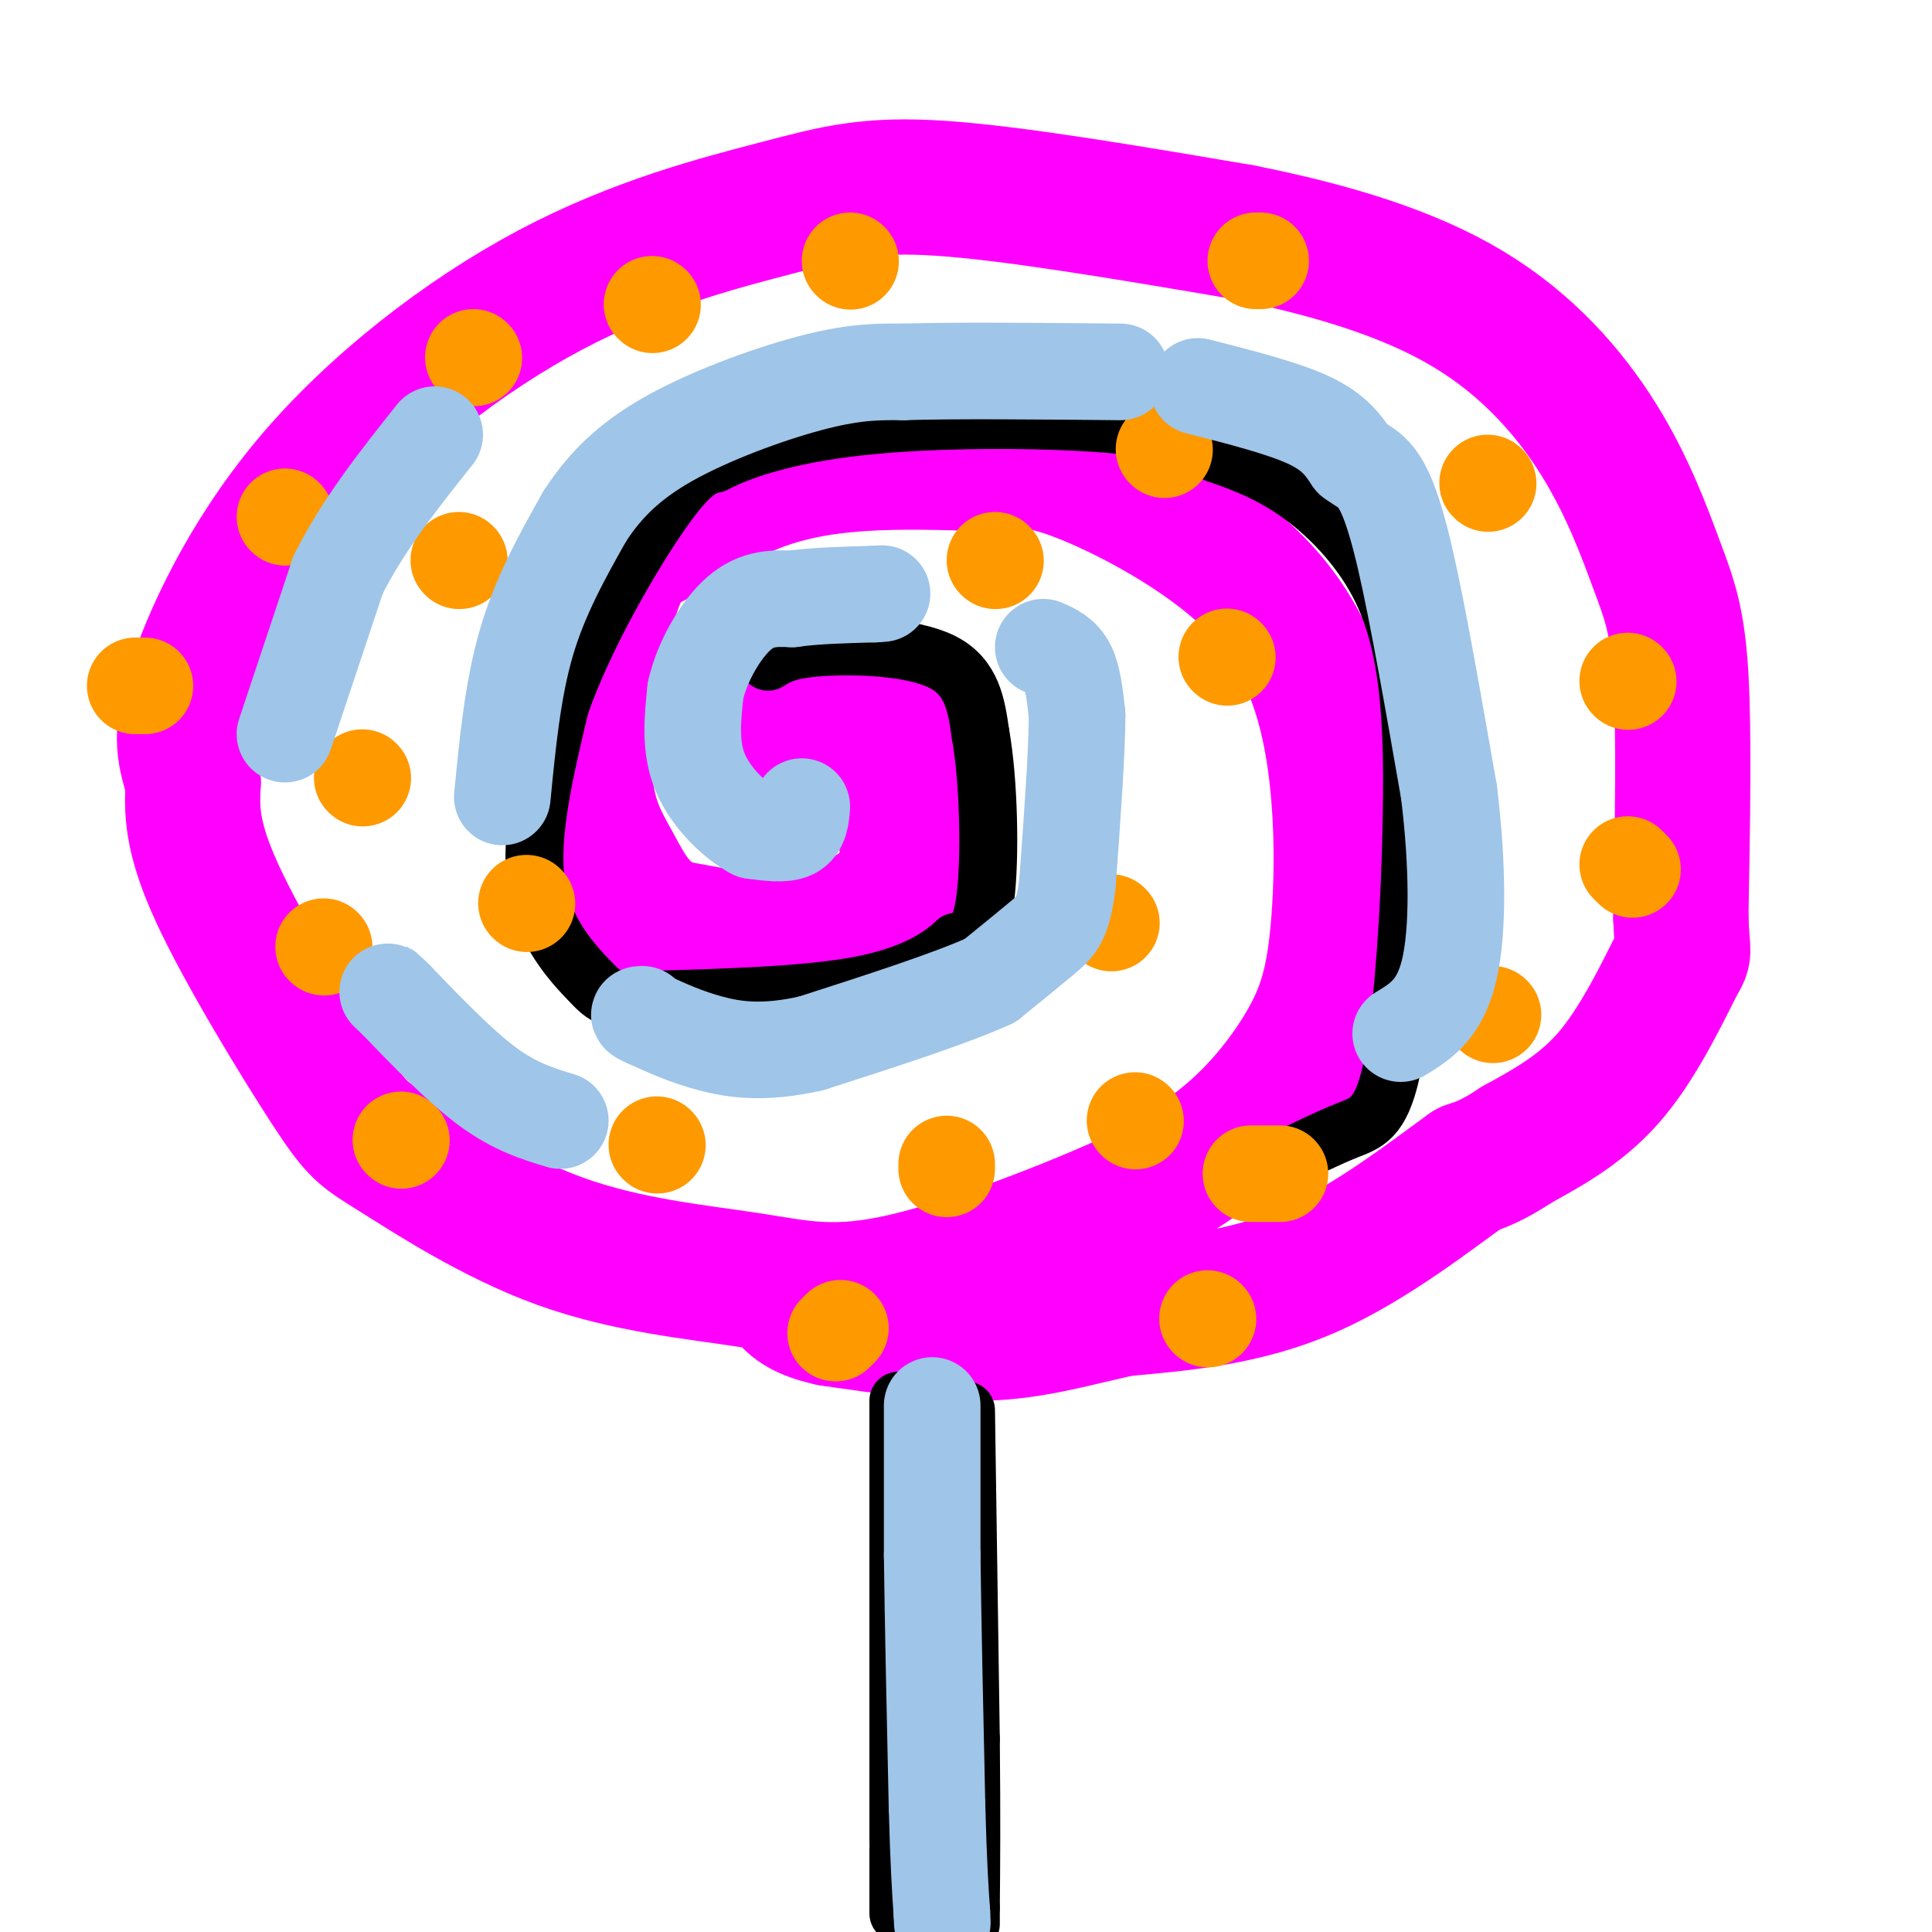
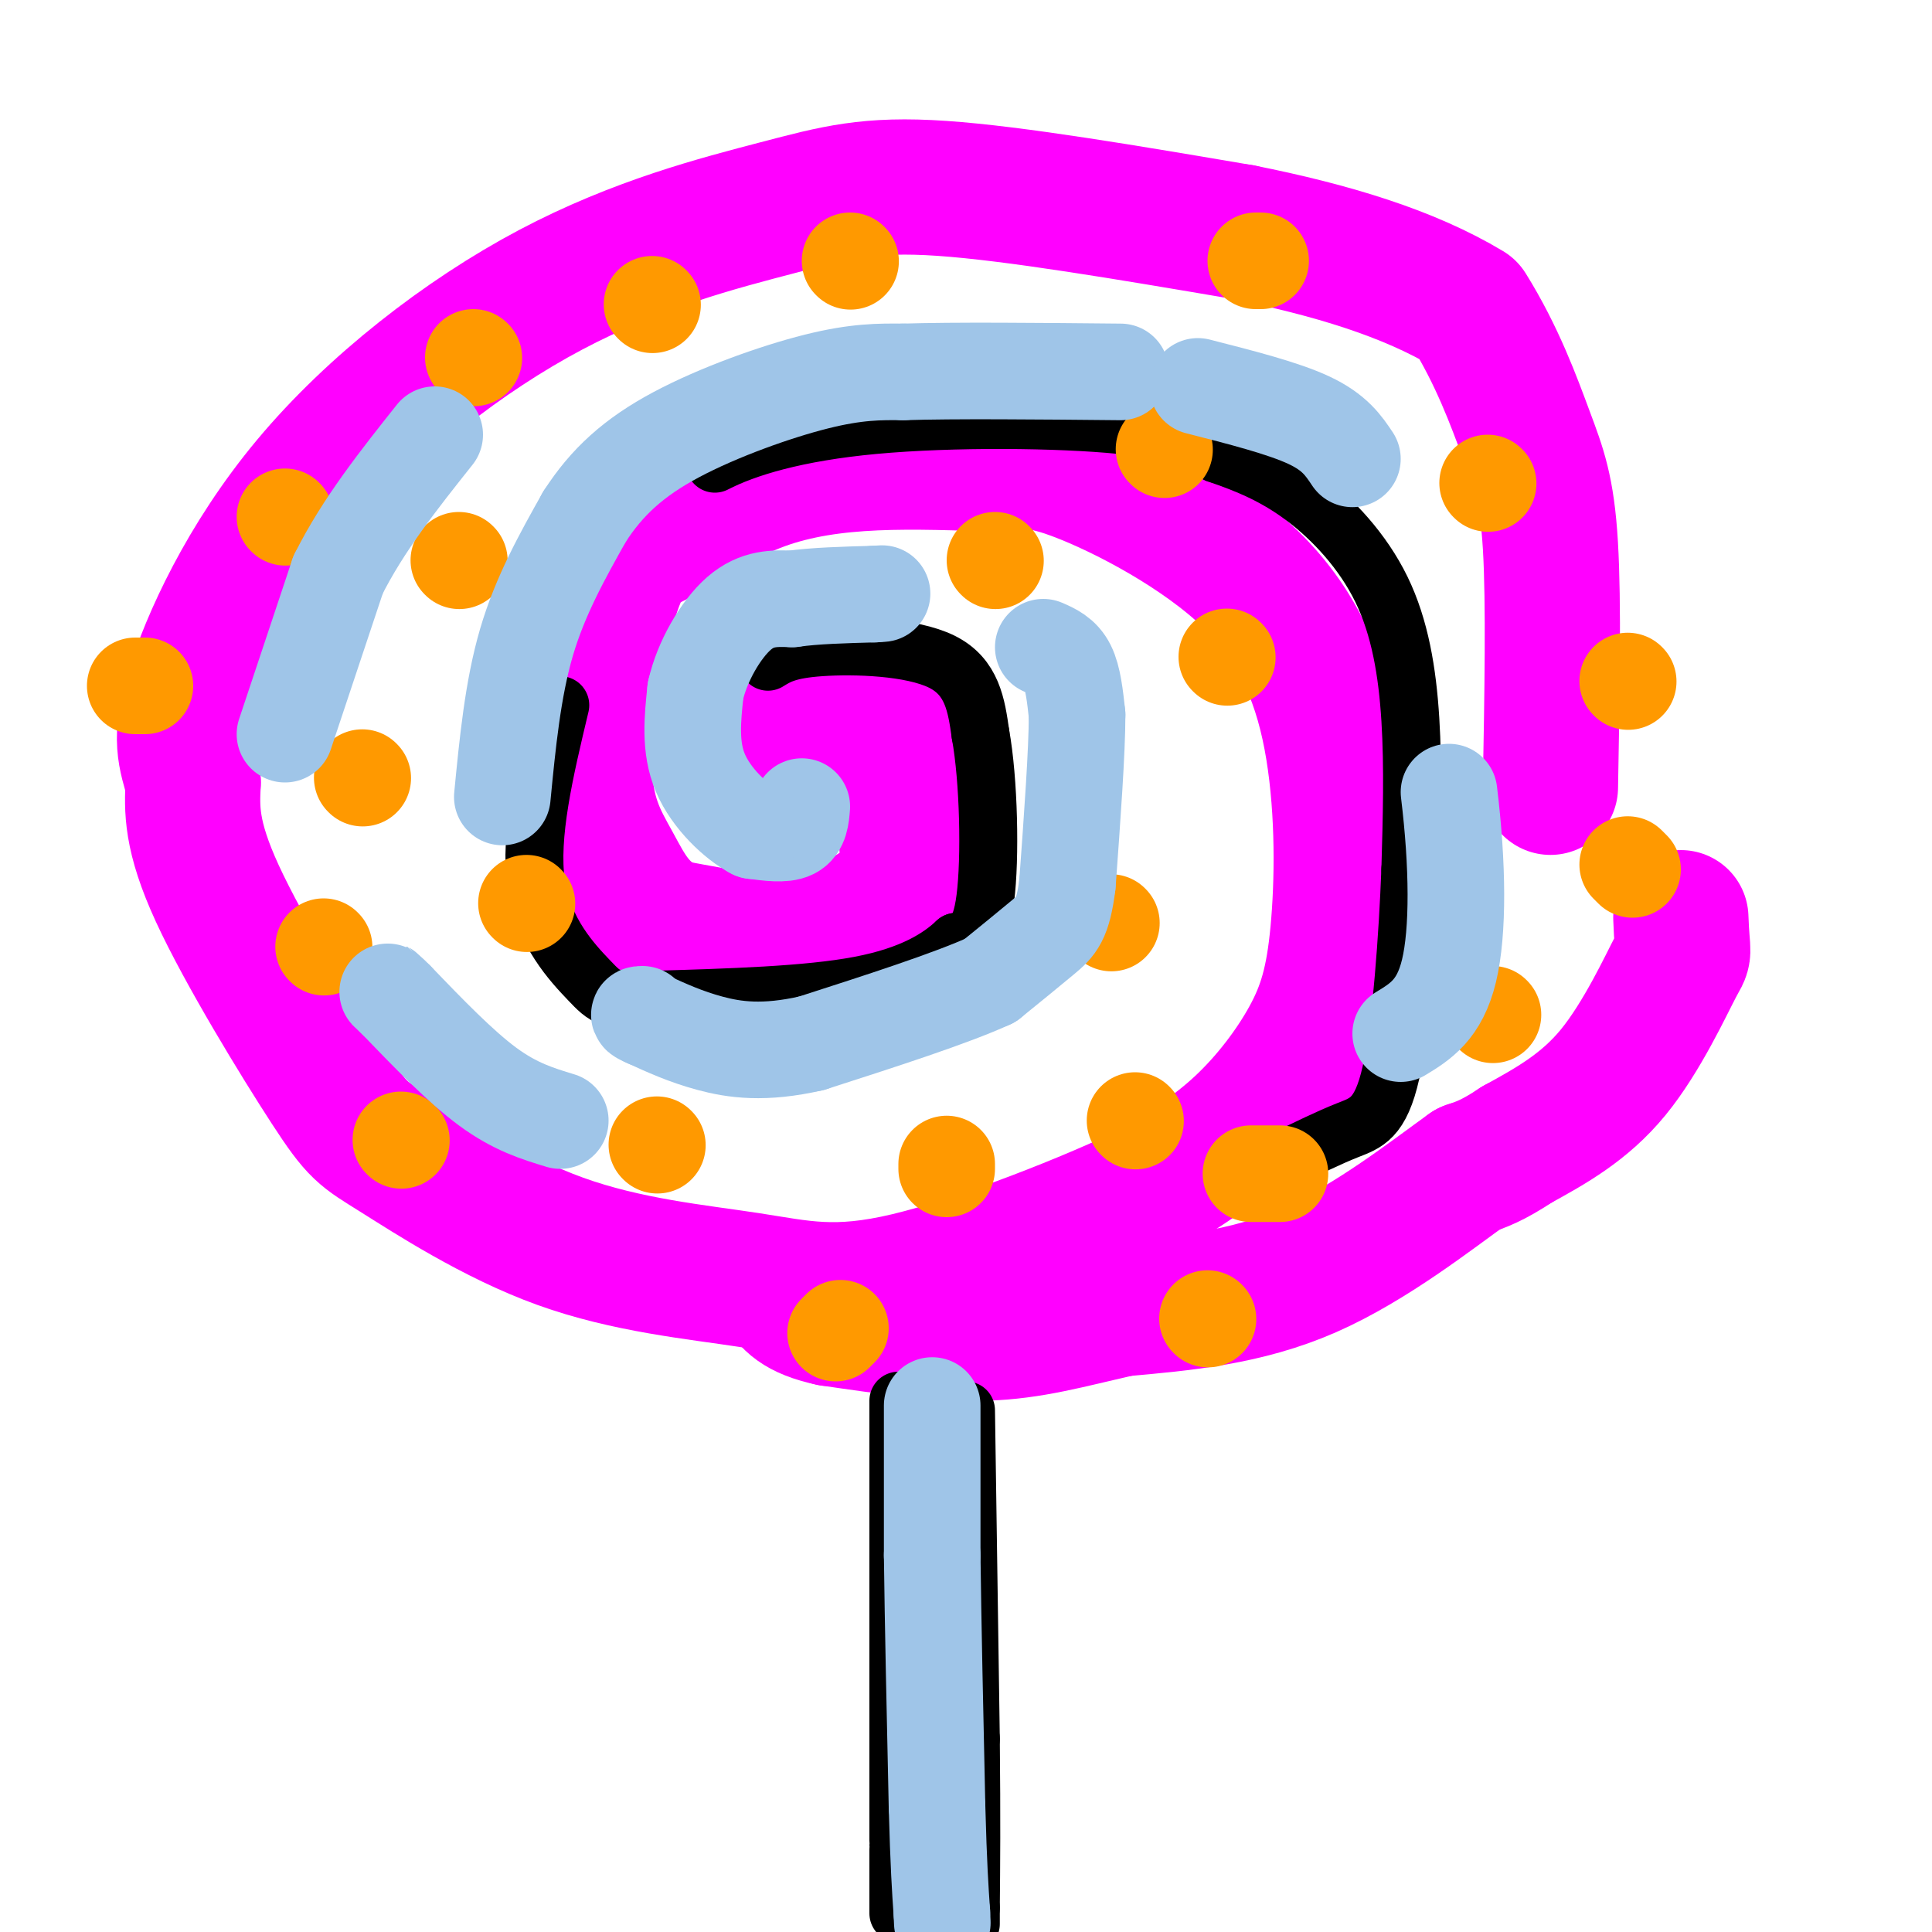
<svg xmlns="http://www.w3.org/2000/svg" viewBox="0 0 400 400" version="1.1">
  <g fill="none" stroke="#ff00ff" stroke-width="28" stroke-linecap="round" stroke-linejoin="round">
    <path d="M165,150c4.000,-3.000 8.000,-6.000 11,-6c3.000,0.000 5.000,3.000 7,6" />
    <path d="M183,150c2.448,7.359 5.069,22.756 5,30c-0.069,7.244 -2.826,6.335 -6,8c-3.174,1.665 -6.764,5.904 -14,7c-7.236,1.096 -18.118,-0.952 -29,-3" />
    <path d="M139,192c-6.771,-2.682 -9.197,-7.886 -12,-13c-2.803,-5.114 -5.982,-10.138 -6,-21c-0.018,-10.862 3.125,-27.563 6,-36c2.875,-8.437 5.482,-8.612 10,-11c4.518,-2.388 10.947,-6.989 18,-10c7.053,-3.011 14.729,-4.432 23,-5c8.271,-0.568 17.135,-0.284 26,0" />
    <path d="M204,96c6.409,-0.458 9.432,-1.602 19,2c9.568,3.602 25.681,11.950 36,22c10.319,10.050 14.842,21.804 17,35c2.158,13.196 1.949,27.836 1,38c-0.949,10.164 -2.640,15.852 -6,22c-3.360,6.148 -8.389,12.757 -14,18c-5.611,5.243 -11.806,9.122 -18,13" />
    <path d="M239,246c-12.829,6.257 -35.901,15.401 -51,19c-15.099,3.599 -22.225,1.653 -33,0c-10.775,-1.653 -25.199,-3.015 -39,-8c-13.801,-4.985 -26.977,-13.594 -34,-18c-7.023,-4.406 -7.891,-4.609 -14,-14c-6.109,-9.391 -17.460,-27.969 -23,-40c-5.540,-12.031 -5.270,-17.516 -5,-23" />
    <path d="M40,162c-1.597,-5.835 -3.089,-8.922 0,-19c3.089,-10.078 10.759,-27.145 24,-43c13.241,-15.855 32.054,-30.497 50,-40c17.946,-9.503 35.024,-13.866 47,-17c11.976,-3.134 18.850,-5.038 34,-4c15.150,1.038 38.575,5.019 62,9" />
-     <path d="M257,48c18.772,3.744 34.701,8.606 47,16c12.299,7.394 20.967,17.322 27,27c6.033,9.678 9.432,19.106 12,26c2.568,6.894 4.305,11.256 5,23c0.695,11.744 0.347,30.872 0,50" />
+     <path d="M257,48c18.772,3.744 34.701,8.606 47,16c6.033,9.678 9.432,19.106 12,26c2.568,6.894 4.305,11.256 5,23c0.695,11.744 0.347,30.872 0,50" />
    <path d="M348,190c0.310,8.869 1.083,6.042 -1,10c-2.083,3.958 -7.024,14.702 -13,22c-5.976,7.298 -12.988,11.149 -20,15" />
    <path d="M314,237c-5.000,3.333 -7.500,4.167 -10,5" />
    <path d="M304,242c-7.156,5.089 -20.044,15.311 -33,21c-12.956,5.689 -25.978,6.844 -39,8" />
    <path d="M232,271c-10.867,2.489 -18.533,4.711 -28,5c-9.467,0.289 -20.733,-1.356 -32,-3" />
    <path d="M172,273c-7.000,-1.500 -8.500,-3.750 -10,-6" />
  </g>
  <g fill="none" stroke="#000000" stroke-width="12" stroke-linecap="round" stroke-linejoin="round">
    <path d="M186,290c0.000,0.000 0.000,57.000 0,57" />
    <path d="M186,347c0.000,15.167 0.000,24.583 0,34" />
    <path d="M186,381c0.000,6.000 0.000,4.000 0,2" />
    <path d="M186,383c0.000,2.333 0.000,7.167 0,12" />
    <path d="M186,395c0.000,2.000 0.000,1.000 0,0" />
    <path d="M200,292c0.000,0.000 1.000,68.000 1,68" />
    <path d="M201,360c0.167,17.167 0.083,26.083 0,35" />
    <path d="M201,395c0.000,5.833 0.000,2.917 0,0" />
    <path d="M159,137c2.044,-1.267 4.089,-2.533 11,-3c6.911,-0.467 18.689,-0.133 25,3c6.311,3.133 7.156,9.067 8,15" />
    <path d="M203,152c1.733,9.489 2.067,25.711 1,34c-1.067,8.289 -3.533,8.644 -6,9" />
    <path d="M198,195c-3.467,3.267 -9.133,6.933 -20,9c-10.867,2.067 -26.933,2.533 -43,3" />
    <path d="M135,207c-8.881,0.310 -9.583,-0.417 -13,-4c-3.417,-3.583 -9.548,-10.024 -11,-20c-1.452,-9.976 1.774,-23.488 5,-37" />
-     <path d="M116,146c4.956,-14.200 14.844,-31.200 21,-40c6.156,-8.800 8.578,-9.400 11,-10" />
    <path d="M148,96c6.369,-3.286 16.792,-6.500 33,-8c16.208,-1.500 38.202,-1.286 51,0c12.798,1.286 16.399,3.643 20,6" />
    <path d="M252,94c6.297,2.147 12.038,4.514 18,9c5.962,4.486 12.144,11.093 16,19c3.856,7.907 5.388,17.116 6,27c0.612,9.884 0.306,20.442 0,31" />
    <path d="M292,180c-0.524,13.655 -1.833,32.292 -4,42c-2.167,9.708 -5.190,10.488 -9,12c-3.810,1.512 -8.405,3.756 -13,6" />
    <path d="M266,240c-3.000,1.333 -4.000,1.667 -5,2" />
  </g>
  <g fill="none" stroke="#ff9900" stroke-width="20" stroke-linecap="round" stroke-linejoin="round">
    <path d="M75,161c0.000,0.000 0.100,0.100 0.1,0.1" />
    <path d="M109,187c0.000,0.000 0.100,0.100 0.1,0.1" />
    <path d="M67,196c0.000,0.000 0.100,0.100 0.1,0.1" />
    <path d="M95,116c0.000,0.000 0.100,0.100 0.1,0.1" />
    <path d="M136,237c0.000,0.000 0.100,0.100 0.1,0.1" />
    <path d="M196,242c0.000,0.000 0.000,-1.000 0,-1" />
    <path d="M230,191c0.000,0.000 0.100,0.100 0.1,0.1" />
    <path d="M235,232c0.000,0.000 0.100,0.100 0.1,0.1" />
    <path d="M254,136c0.000,0.000 0.100,0.100 0.1,0.1" />
    <path d="M206,116c0.000,0.000 0.100,0.100 0.1,0.1" />
    <path d="M176,54c0.000,0.000 0.100,0.100 0.1,0.1" />
    <path d="M98,74c0.000,0.000 0.100,0.100 0.1,0.1" />
    <path d="M28,142c0.000,0.000 2.000,0.000 2,0" />
    <path d="M241,93c0.000,0.000 0.100,0.100 0.1,0.1" />
    <path d="M260,54c0.000,0.000 1.000,0.000 1,0" />
    <path d="M337,141c0.000,0.000 0.100,0.100 0.1,0.1" />
    <path d="M308,100c0.000,0.000 0.100,0.100 0.1,0.1" />
    <path d="M309,210c0.000,0.000 0.100,0.100 0.1,0.1" />
    <path d="M174,275c0.000,0.000 -1.000,1.000 -1,1" />
    <path d="M250,273c0.000,0.000 0.100,0.100 0.1,0.1" />
    <path d="M259,243c0.000,0.000 6.000,0.000 6,0" />
    <path d="M83,236c0.000,0.000 0.100,0.100 0.1,0.1" />
    <path d="M135,63c0.000,0.000 0.100,0.100 0.1,0.1" />
    <path d="M337,179c0.000,0.000 1.000,1.000 1,1" />
    <path d="M59,107c0.000,0.000 0.100,0.100 0.1,0.1" />
  </g>
  <g fill="none" stroke="#9fc5e8" stroke-width="20" stroke-linecap="round" stroke-linejoin="round">
    <path d="M166,167c-0.167,2.083 -0.333,4.167 -2,5c-1.667,0.833 -4.833,0.417 -8,0" />
    <path d="M156,172c-3.644,-1.911 -8.756,-6.689 -11,-12c-2.244,-5.311 -1.622,-11.156 -1,-17" />
    <path d="M144,143c1.356,-6.067 5.244,-12.733 9,-16c3.756,-3.267 7.378,-3.133 11,-3" />
    <path d="M164,124c4.667,-0.667 10.833,-0.833 17,-1" />
    <path d="M181,123c2.833,-0.167 1.417,-0.083 0,0" />
    <path d="M216,134c1.917,0.833 3.833,1.667 5,4c1.167,2.333 1.583,6.167 2,10" />
    <path d="M223,148c0.000,7.500 -1.000,21.250 -2,35" />
    <path d="M221,183c-0.933,7.489 -2.267,8.711 -5,11c-2.733,2.289 -6.867,5.644 -11,9" />
    <path d="M205,203c-8.000,3.667 -22.500,8.333 -37,13" />
    <path d="M168,216c-9.844,2.244 -15.956,1.356 -21,0c-5.044,-1.356 -9.022,-3.178 -13,-5" />
    <path d="M134,211c-2.333,-1.000 -1.667,-1.000 -1,-1" />
    <path d="M104,165c1.083,-11.167 2.167,-22.333 5,-32c2.833,-9.667 7.417,-17.833 12,-26" />
    <path d="M121,107c4.643,-7.238 10.250,-12.333 19,-17c8.750,-4.667 20.643,-8.905 29,-11c8.357,-2.095 13.179,-2.048 18,-2" />
    <path d="M187,77c10.500,-0.333 27.750,-0.167 45,0" />
    <path d="M248,80c8.833,2.250 17.667,4.500 23,7c5.333,2.500 7.167,5.250 9,8" />
-     <path d="M280,95c2.274,1.702 3.458,1.958 5,4c1.542,2.042 3.440,5.869 6,17c2.560,11.131 5.780,29.565 9,48" />
    <path d="M300,164c1.844,15.111 1.956,28.889 0,37c-1.956,8.111 -5.978,10.556 -10,13" />
    <path d="M116,232c-4.667,-1.417 -9.333,-2.833 -15,-7c-5.667,-4.167 -12.333,-11.083 -19,-18" />
    <path d="M82,207c-3.333,-3.167 -2.167,-2.083 -1,-1" />
    <path d="M59,152c0.000,0.000 11.000,-33.000 11,-33" />
    <path d="M70,119c5.167,-10.333 12.583,-19.667 20,-29" />
    <path d="M193,291c0.000,0.000 0.000,31.000 0,31" />
    <path d="M193,322c0.167,13.833 0.583,32.917 1,52" />
    <path d="M194,374c0.333,12.333 0.667,17.167 1,22" />
    <path d="M195,396c0.167,3.667 0.083,1.833 0,0" />
  </g>
</svg>